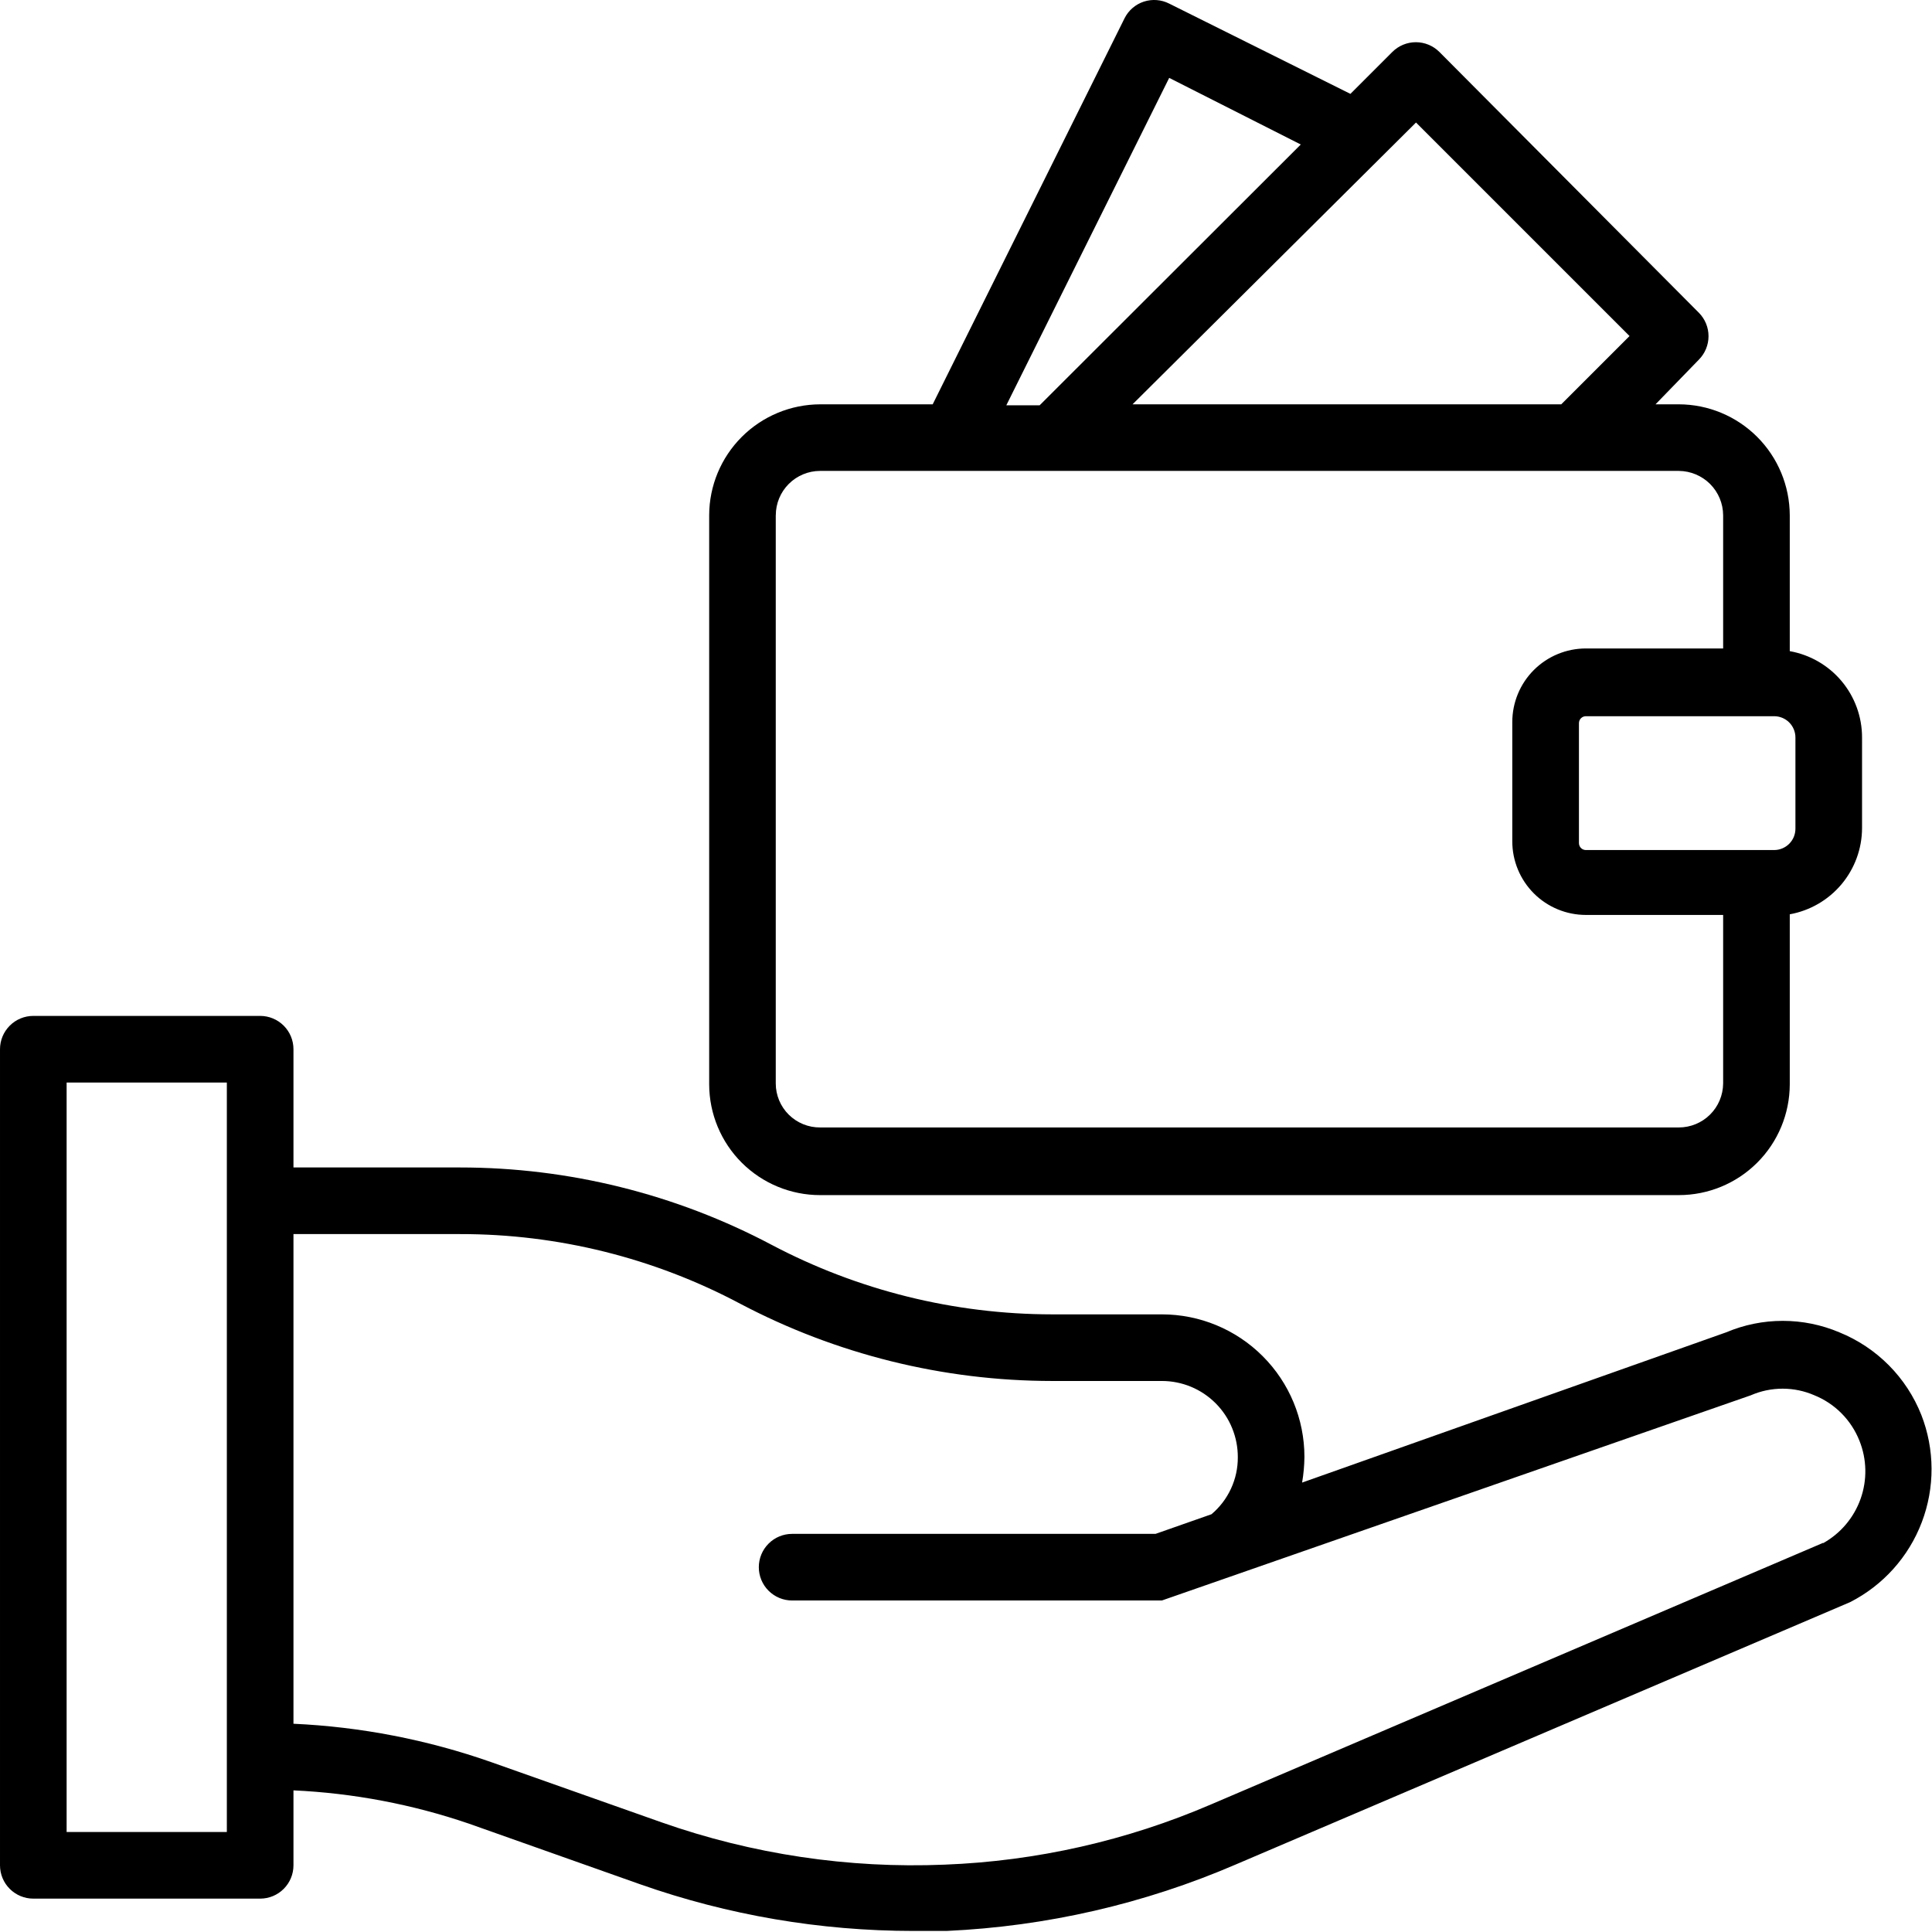
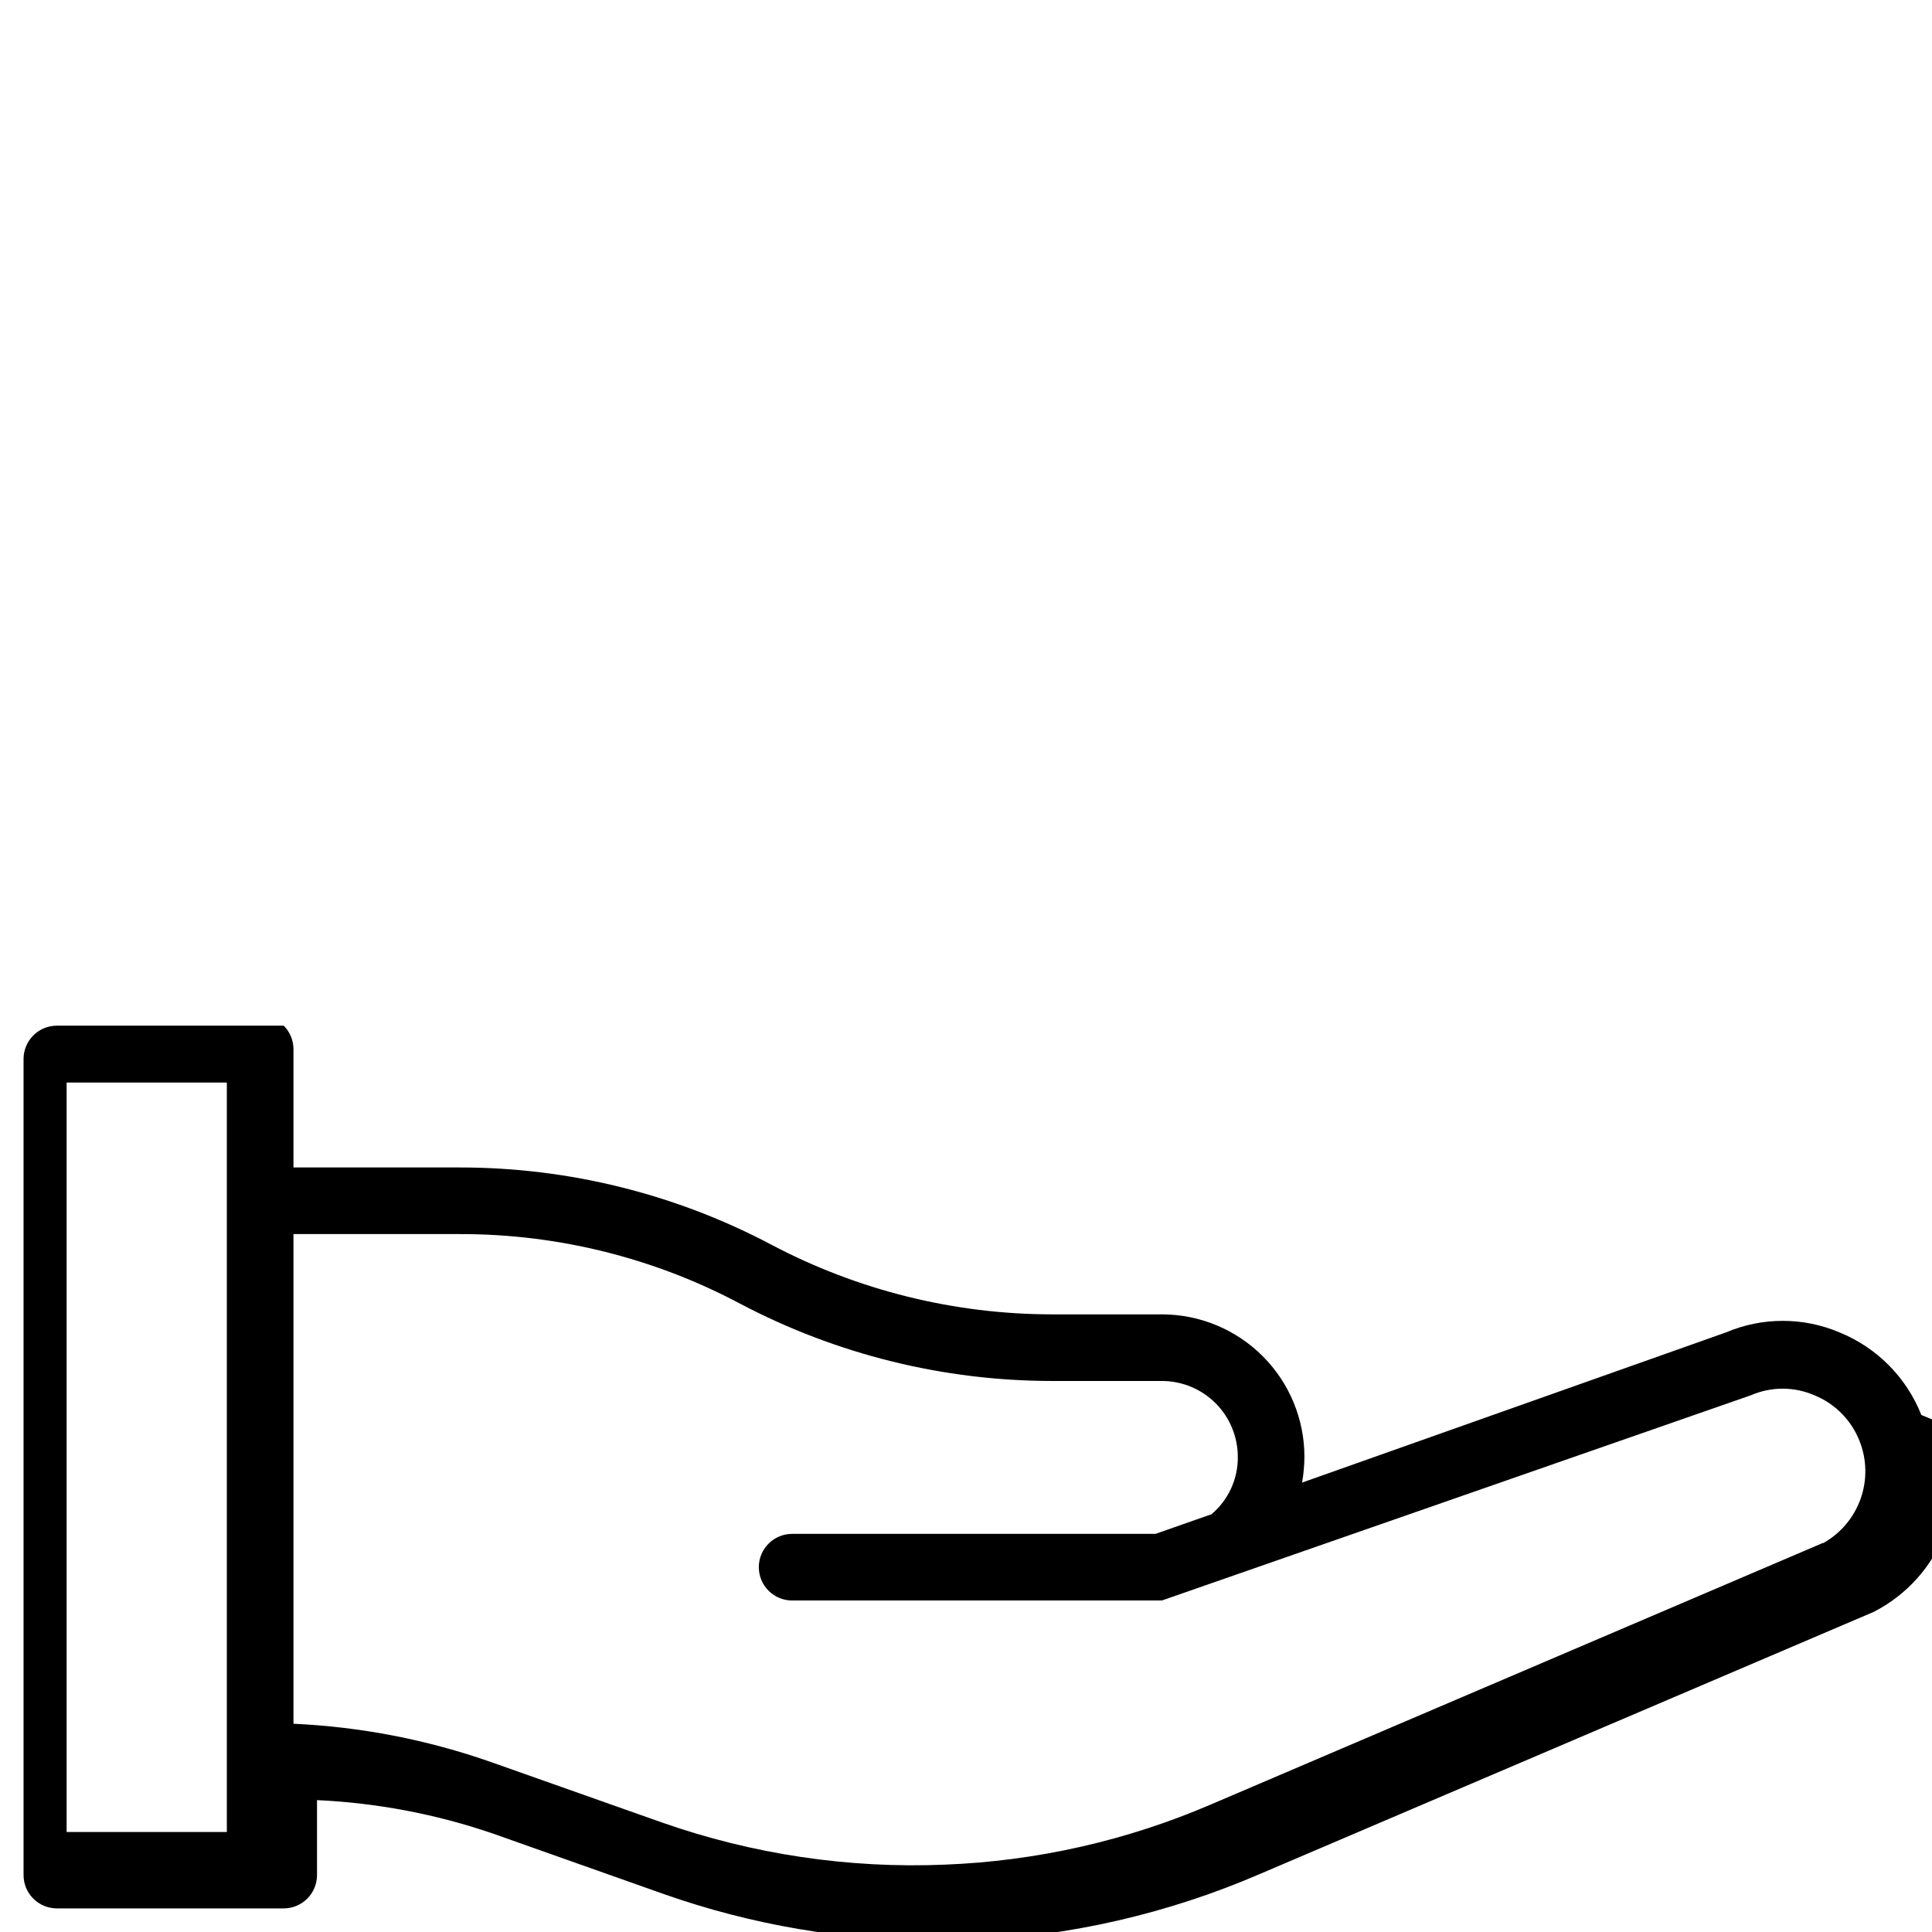
<svg xmlns="http://www.w3.org/2000/svg" width="58" height="58" fill="none">
  <g>
    <title>Layer 1</title>
-     <path id="svg_1" fill="black" d="m57.68,42.478c-0.221,-0.558 -0.553,-1.066 -0.976,-1.492c-0.423,-0.426 -0.928,-0.762 -1.484,-0.988c-0.538,-0.228 -1.116,-0.345 -1.7,-0.345c-0.584,0 -1.162,0.117 -1.7,0.345l-12.73,4.51c0.044,-0.254 0.067,-0.512 0.07,-0.77c0,-1.135 -0.451,-2.224 -1.254,-3.026c-0.803,-0.803 -1.891,-1.254 -3.026,-1.254l-3.3,0c-2.935,-0.003 -5.825,-0.72 -8.42,-2.09c-2.881,-1.524 -6.091,-2.32 -9.35,-2.32l-5,0l0,-3.55c0,-0.265 -0.105,-0.52 -0.293,-0.707c-0.188,-0.188 -0.442,-0.293 -0.707,-0.293l-6.81,0c-0.265,0 -0.52,0.105 -0.707,0.293c-0.188,0.188 -0.293,0.442 -0.293,0.707l0,24.5c0,0.265 0.105,0.52 0.293,0.707c0.188,0.188 0.442,0.293 0.707,0.293l6.81,0c0.265,0 0.52,-0.105 0.707,-0.293c0.188,-0.188 0.293,-0.442 0.293,-0.707l0,-2.25c1.795,0.082 3.57,0.419 5.27,1l5.14,1.82c2.635,0.927 5.407,1.4 8.2,1.4l1,0c2.994,-0.136 5.938,-0.813 8.69,-2l18.43,-7.87c0.99,-0.504 1.758,-1.359 2.153,-2.398c0.396,-1.039 0.391,-2.187 -0.013,-3.222l0,0zm-50.87,12.52l-4.81,0l0,-22.5l4.81,0l0,22.5zm47.92,-8.68l-18.37,7.85c-2.533,1.09 -5.245,1.704 -8,1.81c-2.888,0.12 -5.773,-0.311 -8.5,-1.27l-5.12,-1.81c-1.91,-0.67 -3.908,-1.058 -5.93,-1.15l0,-14.7l5,0c2.932,-0.004 5.821,0.714 8.41,2.09c2.886,1.521 6.098,2.317 9.36,2.32l3.3,0c0.3,0 0.598,0.059 0.875,0.174c0.277,0.115 0.529,0.284 0.741,0.497c0.212,0.213 0.38,0.465 0.493,0.743c0.114,0.278 0.172,0.575 0.171,0.876c0.002,0.326 -0.068,0.647 -0.205,0.943c-0.137,0.296 -0.336,0.557 -0.585,0.767l-1.68,0.59l-10.91,0c-0.265,0 -0.52,0.105 -0.707,0.293c-0.188,0.188 -0.293,0.442 -0.293,0.707c0,0.265 0.105,0.52 0.293,0.707c0.188,0.188 0.442,0.293 0.707,0.293l11.1,0l17.68,-6.16c0.301,-0.131 0.626,-0.199 0.955,-0.199c0.329,0 0.654,0.068 0.955,0.199c0.305,0.124 0.582,0.308 0.814,0.542c0.232,0.234 0.414,0.512 0.536,0.818c0.225,0.558 0.238,1.179 0.037,1.746c-0.201,0.567 -0.601,1.041 -1.127,1.334l0,-0.01z" />
-     <path id="svg_2" fill="black" d="m24.62,35.878l25.78,0c0.881,0 1.727,-0.349 2.351,-0.972c0.624,-0.622 0.976,-1.467 0.979,-2.348l0,-5.11c0.608,-0.11 1.157,-0.429 1.554,-0.902c0.396,-0.473 0.615,-1.07 0.616,-1.688l0,-2.72c0,-0.618 -0.217,-1.216 -0.614,-1.69c-0.397,-0.474 -0.948,-0.792 -1.556,-0.9l0,-4.08c-0.003,-0.882 -0.354,-1.728 -0.978,-2.352c-0.624,-0.624 -1.469,-0.976 -2.352,-0.978l-0.7,0l1.3,-1.34c0.186,-0.187 0.291,-0.441 0.291,-0.705c0,-0.264 -0.104,-0.518 -0.291,-0.705l-7.79,-7.83c-0.187,-0.186 -0.441,-0.291 -0.705,-0.291c-0.264,0 -0.518,0.105 -0.705,0.291l-1.26,1.26l-5.44,-2.71c-0.235,-0.12 -0.509,-0.141 -0.76,-0.06c-0.125,0.041 -0.24,0.106 -0.34,0.192c-0.1,0.086 -0.181,0.19 -0.24,0.308l-5.76,11.59l-3.38,0c-0.882,0.003 -1.728,0.354 -2.352,0.978c-0.624,0.624 -0.976,1.469 -0.978,2.352l0,17.09c0.003,0.881 0.355,1.726 0.979,2.348c0.624,0.622 1.47,0.972 2.351,0.972l0,0zm29.28,-11c0,0.17 -0.067,0.333 -0.187,0.453c-0.12,0.12 -0.283,0.188 -0.453,0.188l-5.65,0c-0.056,0 -0.109,-0.022 -0.148,-0.061c-0.039,-0.039 -0.061,-0.093 -0.061,-0.148l0,-3.6c0,-0.056 0.022,-0.109 0.061,-0.148c0.039,-0.039 0.093,-0.061 0.148,-0.061l5.65,0c0.17,0 0.333,0.067 0.453,0.187c0.12,0.12 0.187,0.283 0.187,0.453l0,2.74zm-11.39,-21.2l6.41,6.41l-2.05,2.05l-12.87,0l8.51,-8.46zm-7.41,-1.34l3.95,2l-7.84,7.83l-1,0l4.89,-9.83zm-11.81,13.13c0,-0.353 0.14,-0.691 0.39,-0.941c0.249,-0.249 0.588,-0.39 0.94,-0.39l25.78,0c0.352,0.003 0.689,0.144 0.938,0.392c0.249,0.249 0.39,0.586 0.392,0.938l0,4l-4.12,0c-0.586,0 -1.148,0.233 -1.563,0.647c-0.414,0.414 -0.647,0.977 -0.647,1.563l0,3.58c0,0.586 0.233,1.148 0.647,1.563c0.414,0.414 0.977,0.647 1.563,0.647l4.12,0l0,5.06c-0.003,0.351 -0.144,0.687 -0.393,0.934c-0.249,0.247 -0.586,0.386 -0.937,0.386l-25.78,0c-0.174,0.001 -0.347,-0.032 -0.508,-0.098c-0.161,-0.066 -0.308,-0.163 -0.432,-0.285c-0.124,-0.123 -0.222,-0.269 -0.289,-0.429c-0.067,-0.161 -0.102,-0.333 -0.102,-0.507l0,-17.06z" />
+     <path id="svg_1" fill="black" d="m57.68,42.478c-0.221,-0.558 -0.553,-1.066 -0.976,-1.492c-0.423,-0.426 -0.928,-0.762 -1.484,-0.988c-0.538,-0.228 -1.116,-0.345 -1.7,-0.345c-0.584,0 -1.162,0.117 -1.7,0.345l-12.73,4.51c0.044,-0.254 0.067,-0.512 0.07,-0.77c0,-1.135 -0.451,-2.224 -1.254,-3.026c-0.803,-0.803 -1.891,-1.254 -3.026,-1.254l-3.3,0c-2.935,-0.003 -5.825,-0.72 -8.42,-2.09c-2.881,-1.524 -6.091,-2.32 -9.35,-2.32l-5,0l0,-3.55c0,-0.265 -0.105,-0.52 -0.293,-0.707l-6.81,0c-0.265,0 -0.52,0.105 -0.707,0.293c-0.188,0.188 -0.293,0.442 -0.293,0.707l0,24.5c0,0.265 0.105,0.52 0.293,0.707c0.188,0.188 0.442,0.293 0.707,0.293l6.81,0c0.265,0 0.52,-0.105 0.707,-0.293c0.188,-0.188 0.293,-0.442 0.293,-0.707l0,-2.25c1.795,0.082 3.57,0.419 5.27,1l5.14,1.82c2.635,0.927 5.407,1.4 8.2,1.4l1,0c2.994,-0.136 5.938,-0.813 8.69,-2l18.43,-7.87c0.99,-0.504 1.758,-1.359 2.153,-2.398c0.396,-1.039 0.391,-2.187 -0.013,-3.222l0,0zm-50.87,12.52l-4.81,0l0,-22.5l4.81,0l0,22.5zm47.92,-8.68l-18.37,7.85c-2.533,1.09 -5.245,1.704 -8,1.81c-2.888,0.12 -5.773,-0.311 -8.5,-1.27l-5.12,-1.81c-1.91,-0.67 -3.908,-1.058 -5.93,-1.15l0,-14.7l5,0c2.932,-0.004 5.821,0.714 8.41,2.09c2.886,1.521 6.098,2.317 9.36,2.32l3.3,0c0.3,0 0.598,0.059 0.875,0.174c0.277,0.115 0.529,0.284 0.741,0.497c0.212,0.213 0.38,0.465 0.493,0.743c0.114,0.278 0.172,0.575 0.171,0.876c0.002,0.326 -0.068,0.647 -0.205,0.943c-0.137,0.296 -0.336,0.557 -0.585,0.767l-1.68,0.59l-10.91,0c-0.265,0 -0.52,0.105 -0.707,0.293c-0.188,0.188 -0.293,0.442 -0.293,0.707c0,0.265 0.105,0.52 0.293,0.707c0.188,0.188 0.442,0.293 0.707,0.293l11.1,0l17.68,-6.16c0.301,-0.131 0.626,-0.199 0.955,-0.199c0.329,0 0.654,0.068 0.955,0.199c0.305,0.124 0.582,0.308 0.814,0.542c0.232,0.234 0.414,0.512 0.536,0.818c0.225,0.558 0.238,1.179 0.037,1.746c-0.201,0.567 -0.601,1.041 -1.127,1.334l0,-0.01z" />
  </g>
</svg>